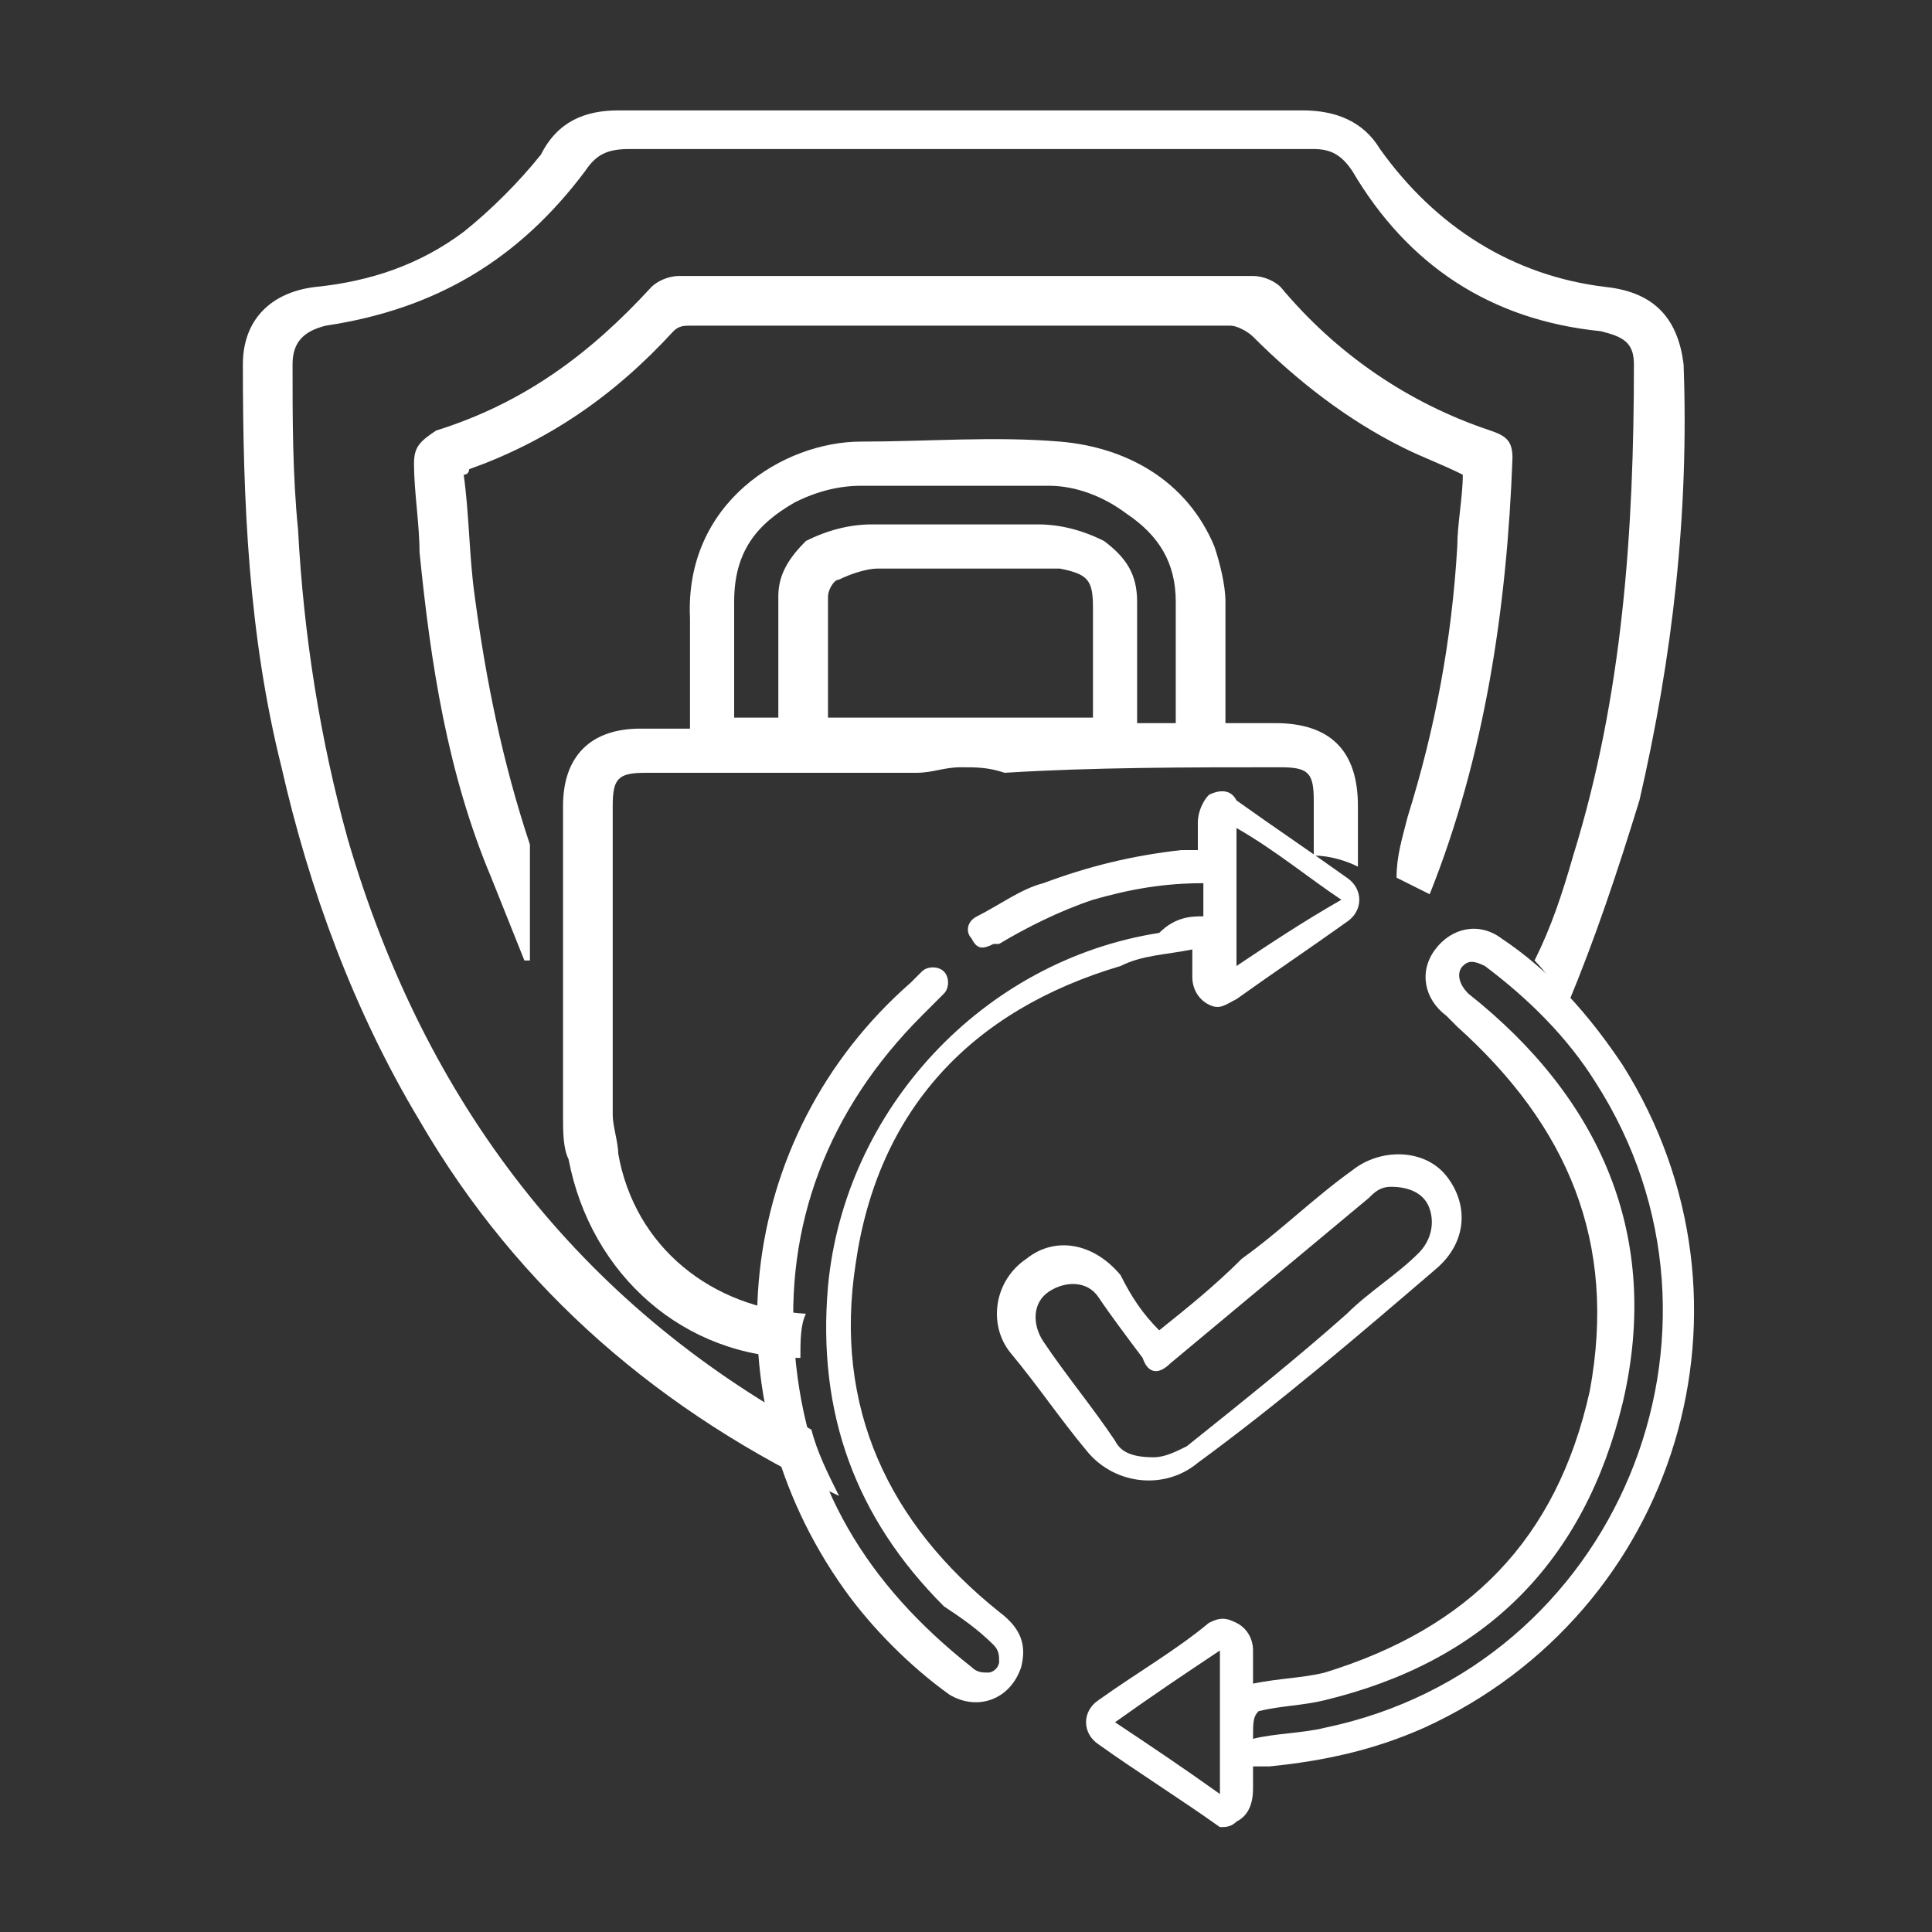
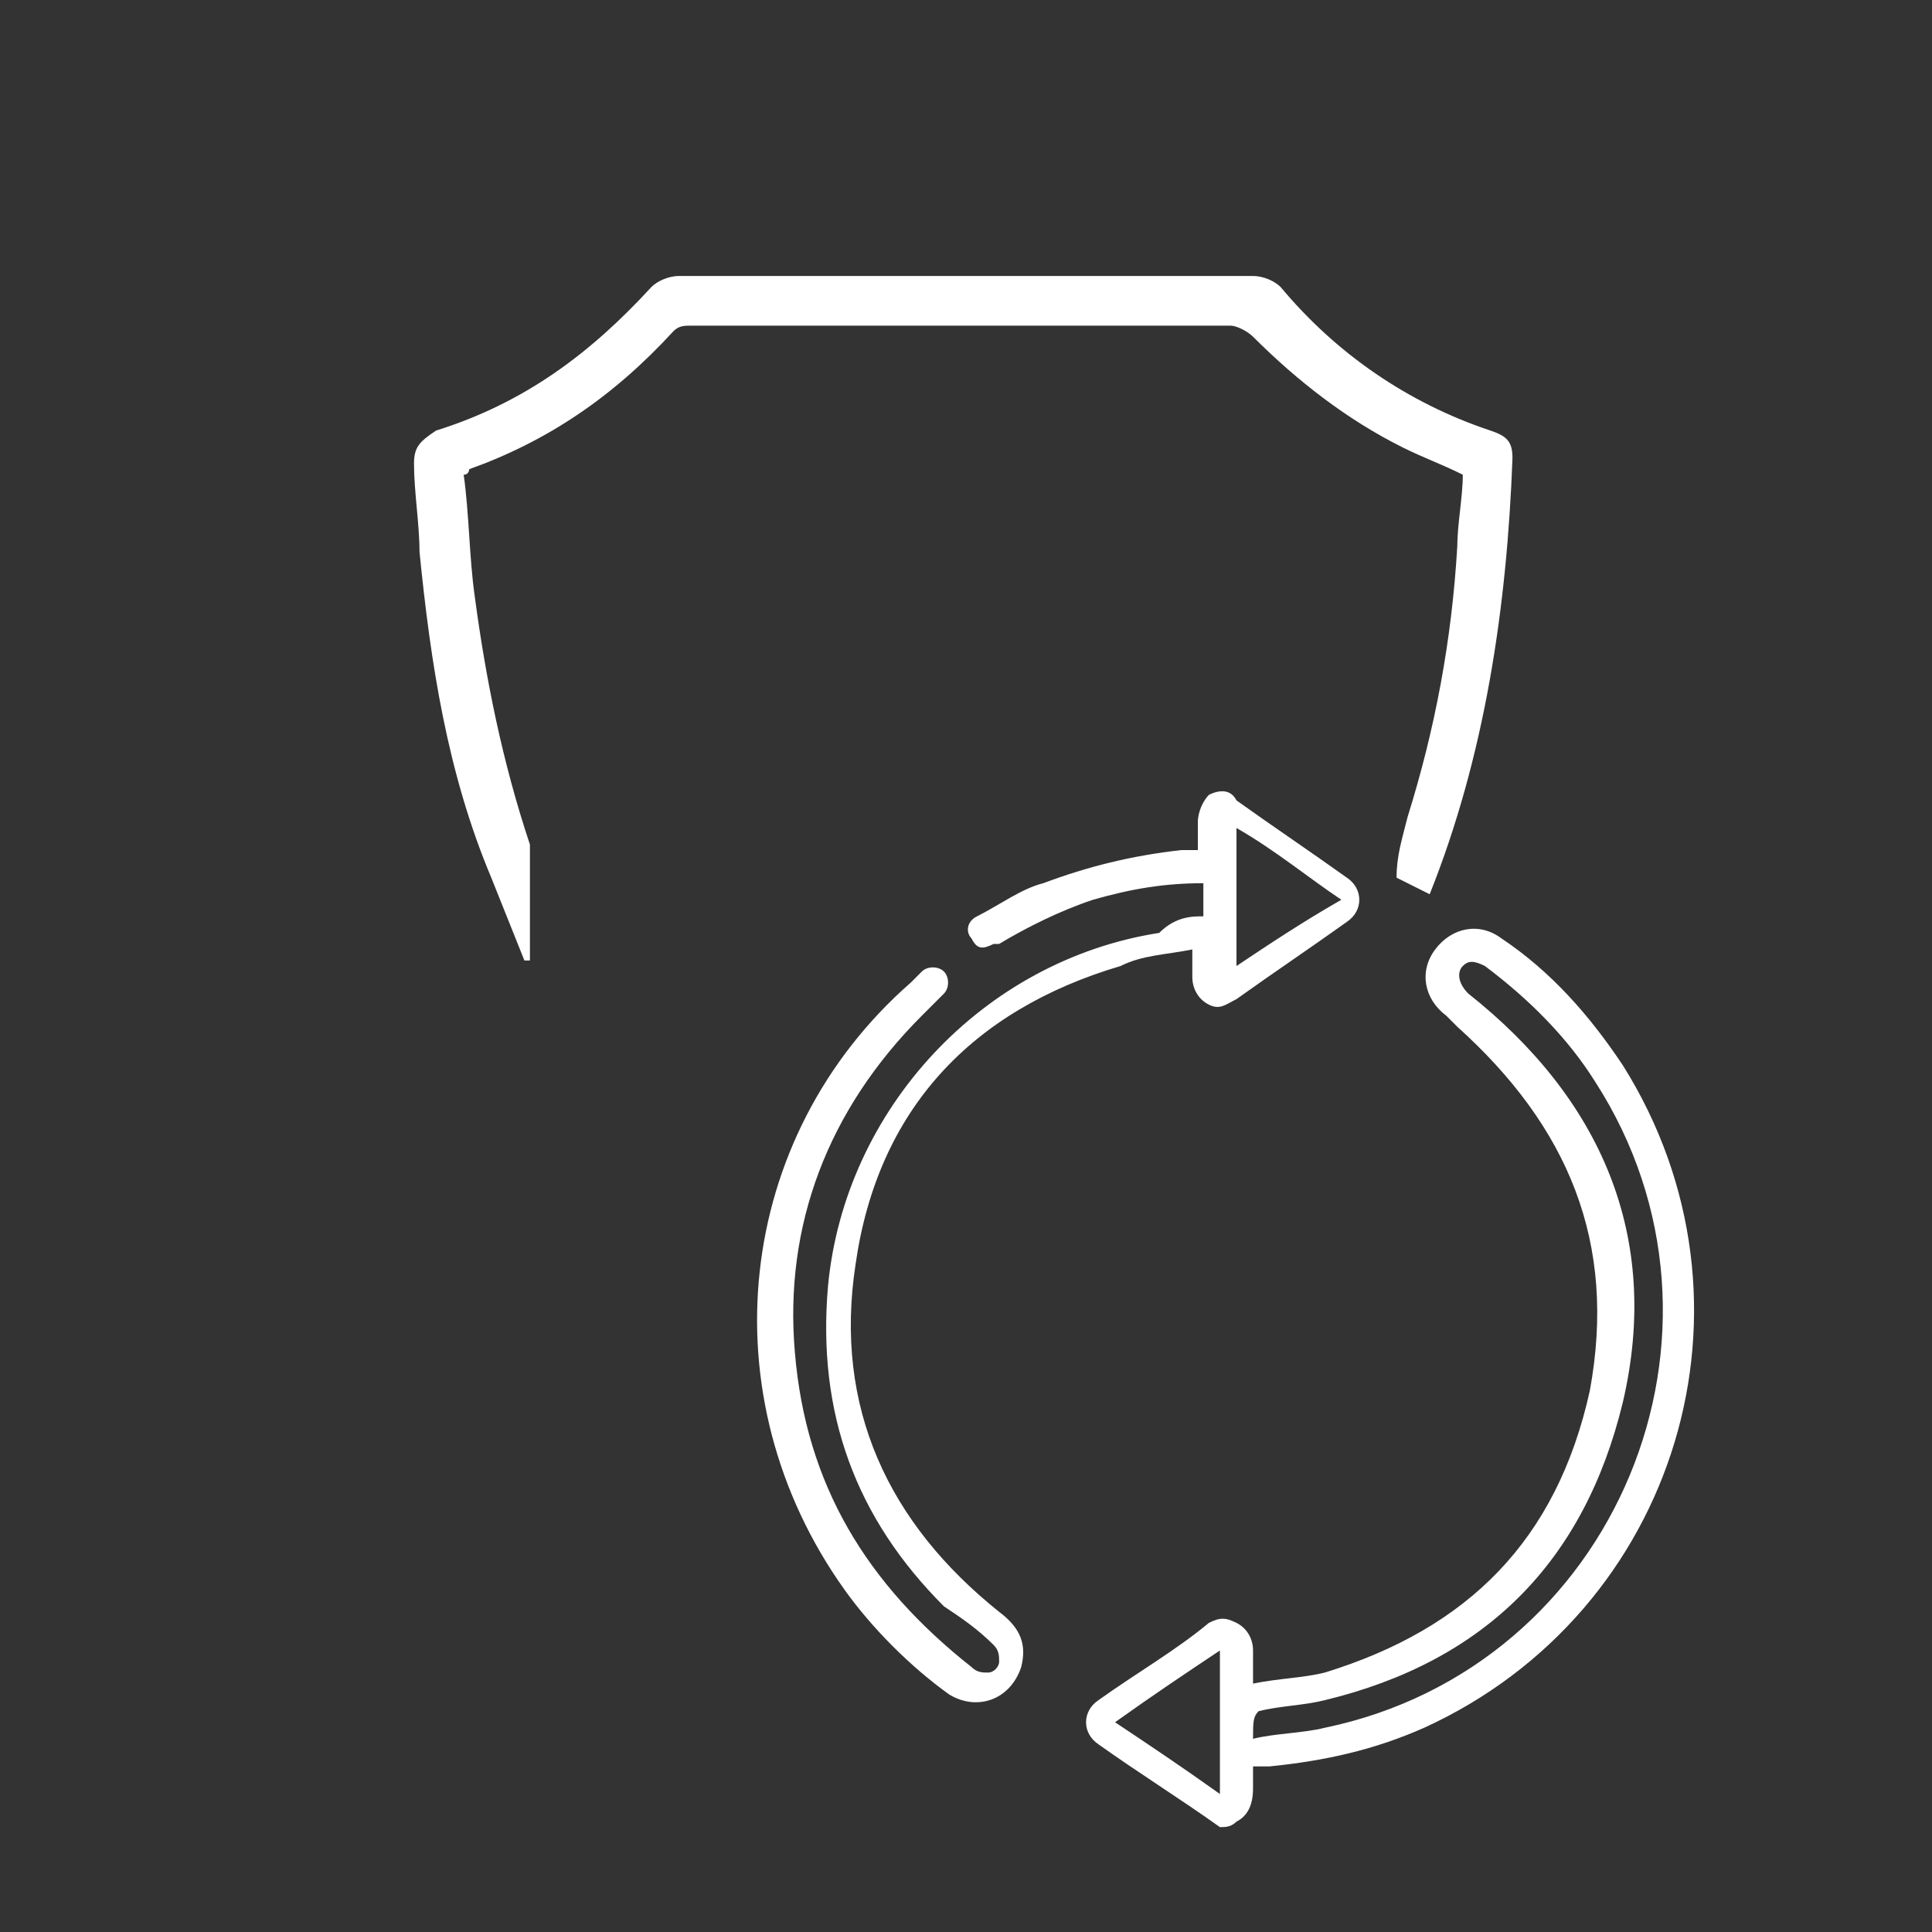
<svg xmlns="http://www.w3.org/2000/svg" version="1.1" id="Layer_1" x="0px" y="0px" viewBox="0 0 35 35" style="enable-background:new 0 0 35 35;" xml:space="preserve">
  <rect x="0" y="0" width="35" height="35" fill="#333333" stroke="none" />
  <style type="text/css">
	.st0{fill:#FFFFFF;}
</style>
  <g>
    <g>
-       <path class="st0" d="M29.1,5.2C27.4,5,26,4.1,25,2.7c-0.3-0.5-0.8-0.7-1.4-0.7c-2.1,0-4.1,0-6.2,0c-2.1,0-4.1,0-6.2,0    c-0.6,0-1.1,0.2-1.4,0.8C9.4,3.3,8.9,3.8,8.4,4.2c-0.8,0.6-1.7,0.9-2.7,1C4.9,5.3,4.4,5.8,4.4,6.6c0,2.5,0.1,4.9,0.7,7.3    c0.5,2.2,1.3,4.4,2.5,6.4c1.8,3.1,4.4,5.3,7.6,6.8c-0.2-0.4-0.4-0.8-0.5-1.2c-4.2-2.3-7-5.9-8.4-10.7c-0.5-1.8-0.8-3.7-0.9-5.6    c-0.1-1-0.1-2-0.1-3c0-0.4,0.2-0.6,0.6-0.7c2-0.3,3.5-1.2,4.7-2.8c0.2-0.3,0.4-0.4,0.8-0.4c2.1,0,4.1,0,6.2,0c2.1,0,4.1,0,6.2,0    c0.3,0,0.5,0.1,0.7,0.4C25.5,4.8,27,5.8,29,6c0.4,0.1,0.6,0.2,0.6,0.6c0,3-0.2,6-1.1,8.9c-0.2,0.7-0.4,1.3-0.7,1.9    c0.2,0.2,0.4,0.5,0.6,0.8c0.5-1.2,0.9-2.4,1.3-3.7c0.6-2.6,0.9-5.2,0.8-7.9C30.4,5.8,30,5.3,29.1,5.2z" />
-       <path class="st0" d="M23.2,13.9c0.5,0,0.6,0.1,0.6,0.6c0,0.3,0,0.6,0,1c0.3,0,0.6,0.1,0.8,0.2c0-0.4,0-0.7,0-1.1    c0-1-0.5-1.5-1.5-1.5c-0.3,0-0.6,0-0.9,0c0-0.8,0-1.5,0-2.2c0-0.3-0.1-0.7-0.2-1c-0.5-1.2-1.6-1.8-2.8-1.9c-1.2-0.1-2.4,0-3.6,0    c-1.4,0-3.2,1.1-3.1,3.2c0,0.6,0,1.3,0,2c-0.3,0-0.6,0-0.9,0c-0.9,0-1.4,0.5-1.4,1.4c0,1.9,0,3.7,0,5.6c0,0.3,0,0.6,0.1,0.8    c0.4,2.1,2.1,3.6,4.2,3.6c0-0.3,0-0.6,0.1-0.8c-1.7-0.1-3.1-1.2-3.4-2.9c0-0.2-0.1-0.5-0.1-0.7c0-1.9,0-3.7,0-5.6    c0-0.5,0.1-0.6,0.6-0.6c1.6,0,3.3,0,4.9,0c0.3,0,0.5-0.1,0.8-0.1c0.3,0,0.5,0,0.8,0.1C19.8,13.9,21.5,13.9,23.2,13.9z M14.1,10.8    c0,0.6,0,1.3,0,1.9c0,0.1,0,0.2,0,0.3h-0.8v-0.5c0-0.5,0-1.1,0-1.6c0-0.9,0.4-1.4,1.1-1.8c0.4-0.2,0.8-0.3,1.2-0.3    c1.1,0,2.3,0,3.4,0c0.5,0,1,0.2,1.4,0.5c0.6,0.4,0.9,0.9,0.9,1.6c0,0.7,0,1.5,0,2.2h-0.7v-0.3c0-0.6,0-1.3,0-1.9    c0-0.5-0.2-0.8-0.6-1.1c-0.4-0.2-0.8-0.3-1.2-0.3c-1,0-2,0-3,0c-0.4,0-0.8,0.1-1.2,0.3C14.3,10.1,14.1,10.4,14.1,10.8z M15,13    c0-0.1,0-0.1,0-0.2c0-0.7,0-1.3,0-2c0-0.1,0.1-0.3,0.2-0.3c0.2-0.1,0.5-0.2,0.7-0.2c1,0,2,0,2.9,0c0.1,0,0.3,0,0.4,0    c0.5,0.1,0.6,0.2,0.6,0.7V13H15z" />
      <path class="st0" d="M22.7,6.1c0.8,0.8,1.7,1.5,2.7,2c0.4,0.2,0.7,0.3,1.1,0.5c0,0.4-0.1,0.9-0.1,1.3c-0.1,1.7-0.4,3.3-0.9,4.9    c-0.1,0.4-0.2,0.7-0.2,1.1c0.2,0.1,0.4,0.2,0.6,0.3c1-2.5,1.4-5.2,1.5-7.9c0-0.3-0.1-0.4-0.4-0.5c-1.5-0.5-2.8-1.4-3.8-2.6    c-0.1-0.1-0.3-0.2-0.5-0.2c-3.5,0-7,0-10.4,0c-0.2,0-0.4,0.1-0.5,0.2c-1.1,1.2-2.3,2.1-3.9,2.6C7.6,8,7.5,8.1,7.5,8.4    c0,0.5,0.1,1.1,0.1,1.6c0.2,2,0.5,4,1.3,5.9c0.2,0.5,0.4,1,0.6,1.5c0,0,0,0,0.1,0c0-0.7,0-1.3,0-2c0,0,0-0.1,0-0.1    c-0.5-1.5-0.8-3-1-4.5c-0.1-0.7-0.1-1.5-0.2-2.2c0.1,0,0.1-0.1,0.1-0.1C9.9,8,11.1,7.2,12.2,6c0.1-0.1,0.2-0.1,0.3-0.1    c3.3,0,6.5,0,9.8,0C22.4,5.9,22.6,6,22.7,6.1z" />
    </g>
    <g>
      <path class="st0" d="M22.1,33.1c-0.7-0.5-1.5-1-2.2-1.5c-0.3-0.2-0.3-0.6,0-0.8c0.7-0.5,1.4-0.9,2-1.4c0.2-0.1,0.3-0.1,0.5,0    c0.2,0.1,0.3,0.3,0.3,0.5c0,0.2,0,0.3,0,0.6c0.5-0.1,0.9-0.1,1.3-0.2c2.6-0.8,4.2-2.4,4.8-5.1c0.5-2.7-0.4-4.8-2.4-6.6    c-0.1-0.1-0.1-0.1-0.2-0.2c-0.4-0.3-0.5-0.8-0.2-1.2c0.3-0.4,0.8-0.5,1.2-0.2c0.9,0.6,1.6,1.4,2.2,2.3c2.7,4.3,1,9.9-3.6,12    C24.9,31.7,24,31.9,23,32c-0.1,0-0.2,0-0.3,0c0,0.1,0,0.3,0,0.4c0,0.3-0.1,0.5-0.3,0.6C22.3,33.1,22.2,33.1,22.1,33.1z M22.7,31.5    c0.4-0.1,0.9-0.1,1.3-0.2c5.3-1.1,7.8-7.2,4.9-11.7c-0.5-0.8-1.2-1.5-2-2.1c-0.2-0.1-0.3-0.1-0.4,0c-0.1,0.1-0.1,0.3,0.1,0.5    c2.4,1.9,3.5,4.4,2.8,7.4c-0.7,2.9-2.5,4.7-5.4,5.4c-0.4,0.1-0.8,0.1-1.2,0.2C22.7,31.1,22.7,31.2,22.7,31.5z M22.1,29.9    c-0.6,0.4-1.2,0.8-1.9,1.3c0.6,0.4,1.2,0.8,1.9,1.3C22.1,31.6,22.1,30.7,22.1,29.9z" />
      <path class="st0" d="M21.8,16.6c0-0.2,0-0.4,0-0.6c-0.7,0-1.3,0.1-2,0.3c-0.6,0.2-1.2,0.5-1.7,0.8c0,0-0.1,0-0.1,0    c-0.2,0.1-0.3,0.1-0.4-0.1c-0.1-0.1-0.1-0.3,0.1-0.4c0.4-0.2,0.8-0.5,1.2-0.6c0.8-0.3,1.6-0.5,2.5-0.6c0.1,0,0.2,0,0.3,0    c0-0.2,0-0.3,0-0.5c0-0.2,0.1-0.4,0.2-0.5c0.2-0.1,0.4-0.1,0.5,0.1c0.7,0.5,1.3,0.9,2,1.4c0.3,0.2,0.3,0.6,0,0.8    c-0.7,0.5-1.3,0.9-2,1.4c-0.2,0.1-0.3,0.2-0.5,0.1c-0.2-0.1-0.3-0.3-0.3-0.5c0-0.2,0-0.3,0-0.5c-0.5,0.1-0.9,0.1-1.3,0.3    c-2.7,0.8-4.4,2.6-4.8,5.4c-0.4,2.6,0.6,4.7,2.6,6.3c0.4,0.3,0.5,0.6,0.4,1c-0.2,0.6-0.8,0.8-1.3,0.5c-0.7-0.5-1.4-1.2-1.9-1.9    c-2.5-3.5-2-8.2,1.2-11c0.1-0.1,0.1-0.1,0.2-0.2c0.1-0.1,0.3-0.1,0.4,0c0.1,0.1,0.1,0.3,0,0.4c-0.1,0.1-0.3,0.3-0.4,0.4    c-1.7,1.7-2.5,3.8-2.3,6.1c0.2,2.4,1.3,4.2,3.2,5.7c0.1,0.1,0.2,0.1,0.3,0.1c0.1,0,0.2-0.1,0.2-0.2c0-0.1,0-0.2-0.1-0.3    c-0.3-0.3-0.6-0.5-0.9-0.7c-1.6-1.6-2.3-3.5-2.1-5.8c0.3-3.2,2.8-5.9,6-6.4C21.3,16.6,21.6,16.6,21.8,16.6z M24.3,16.3    c-0.6-0.4-1.2-0.9-1.9-1.3c0,0.9,0,1.7,0,2.5C23,17.1,23.6,16.7,24.3,16.3z" />
-       <path class="st0" d="M21,24.1c0.5-0.4,1-0.8,1.5-1.3c0.7-0.5,1.3-1.1,2-1.6c0.5-0.4,1.3-0.4,1.7,0.1c0.4,0.5,0.4,1.2-0.2,1.7    c-1.4,1.2-2.8,2.4-4.3,3.5c-0.6,0.5-1.5,0.4-2-0.2c-0.5-0.6-0.9-1.2-1.4-1.8c-0.4-0.5-0.3-1.3,0.3-1.7c0.5-0.4,1.2-0.3,1.7,0.3    C20.5,23.5,20.7,23.8,21,24.1z M20.9,26.4c0.2,0,0.4-0.1,0.6-0.2c1-0.8,2-1.6,2.9-2.4c0.4-0.4,0.9-0.7,1.3-1.1    c0.2-0.2,0.3-0.5,0.2-0.8c-0.1-0.3-0.4-0.4-0.7-0.4c-0.2,0-0.3,0.1-0.4,0.2c-1.2,1-2.4,2-3.6,3c-0.2,0.2-0.4,0.2-0.5-0.1    c-0.3-0.4-0.6-0.8-0.8-1.1c-0.2-0.3-0.6-0.3-0.9-0.1c-0.3,0.2-0.3,0.6-0.1,0.9c0.4,0.6,0.9,1.2,1.3,1.8    C20.3,26.3,20.5,26.4,20.9,26.4z" />
    </g>
  </g>
</svg>